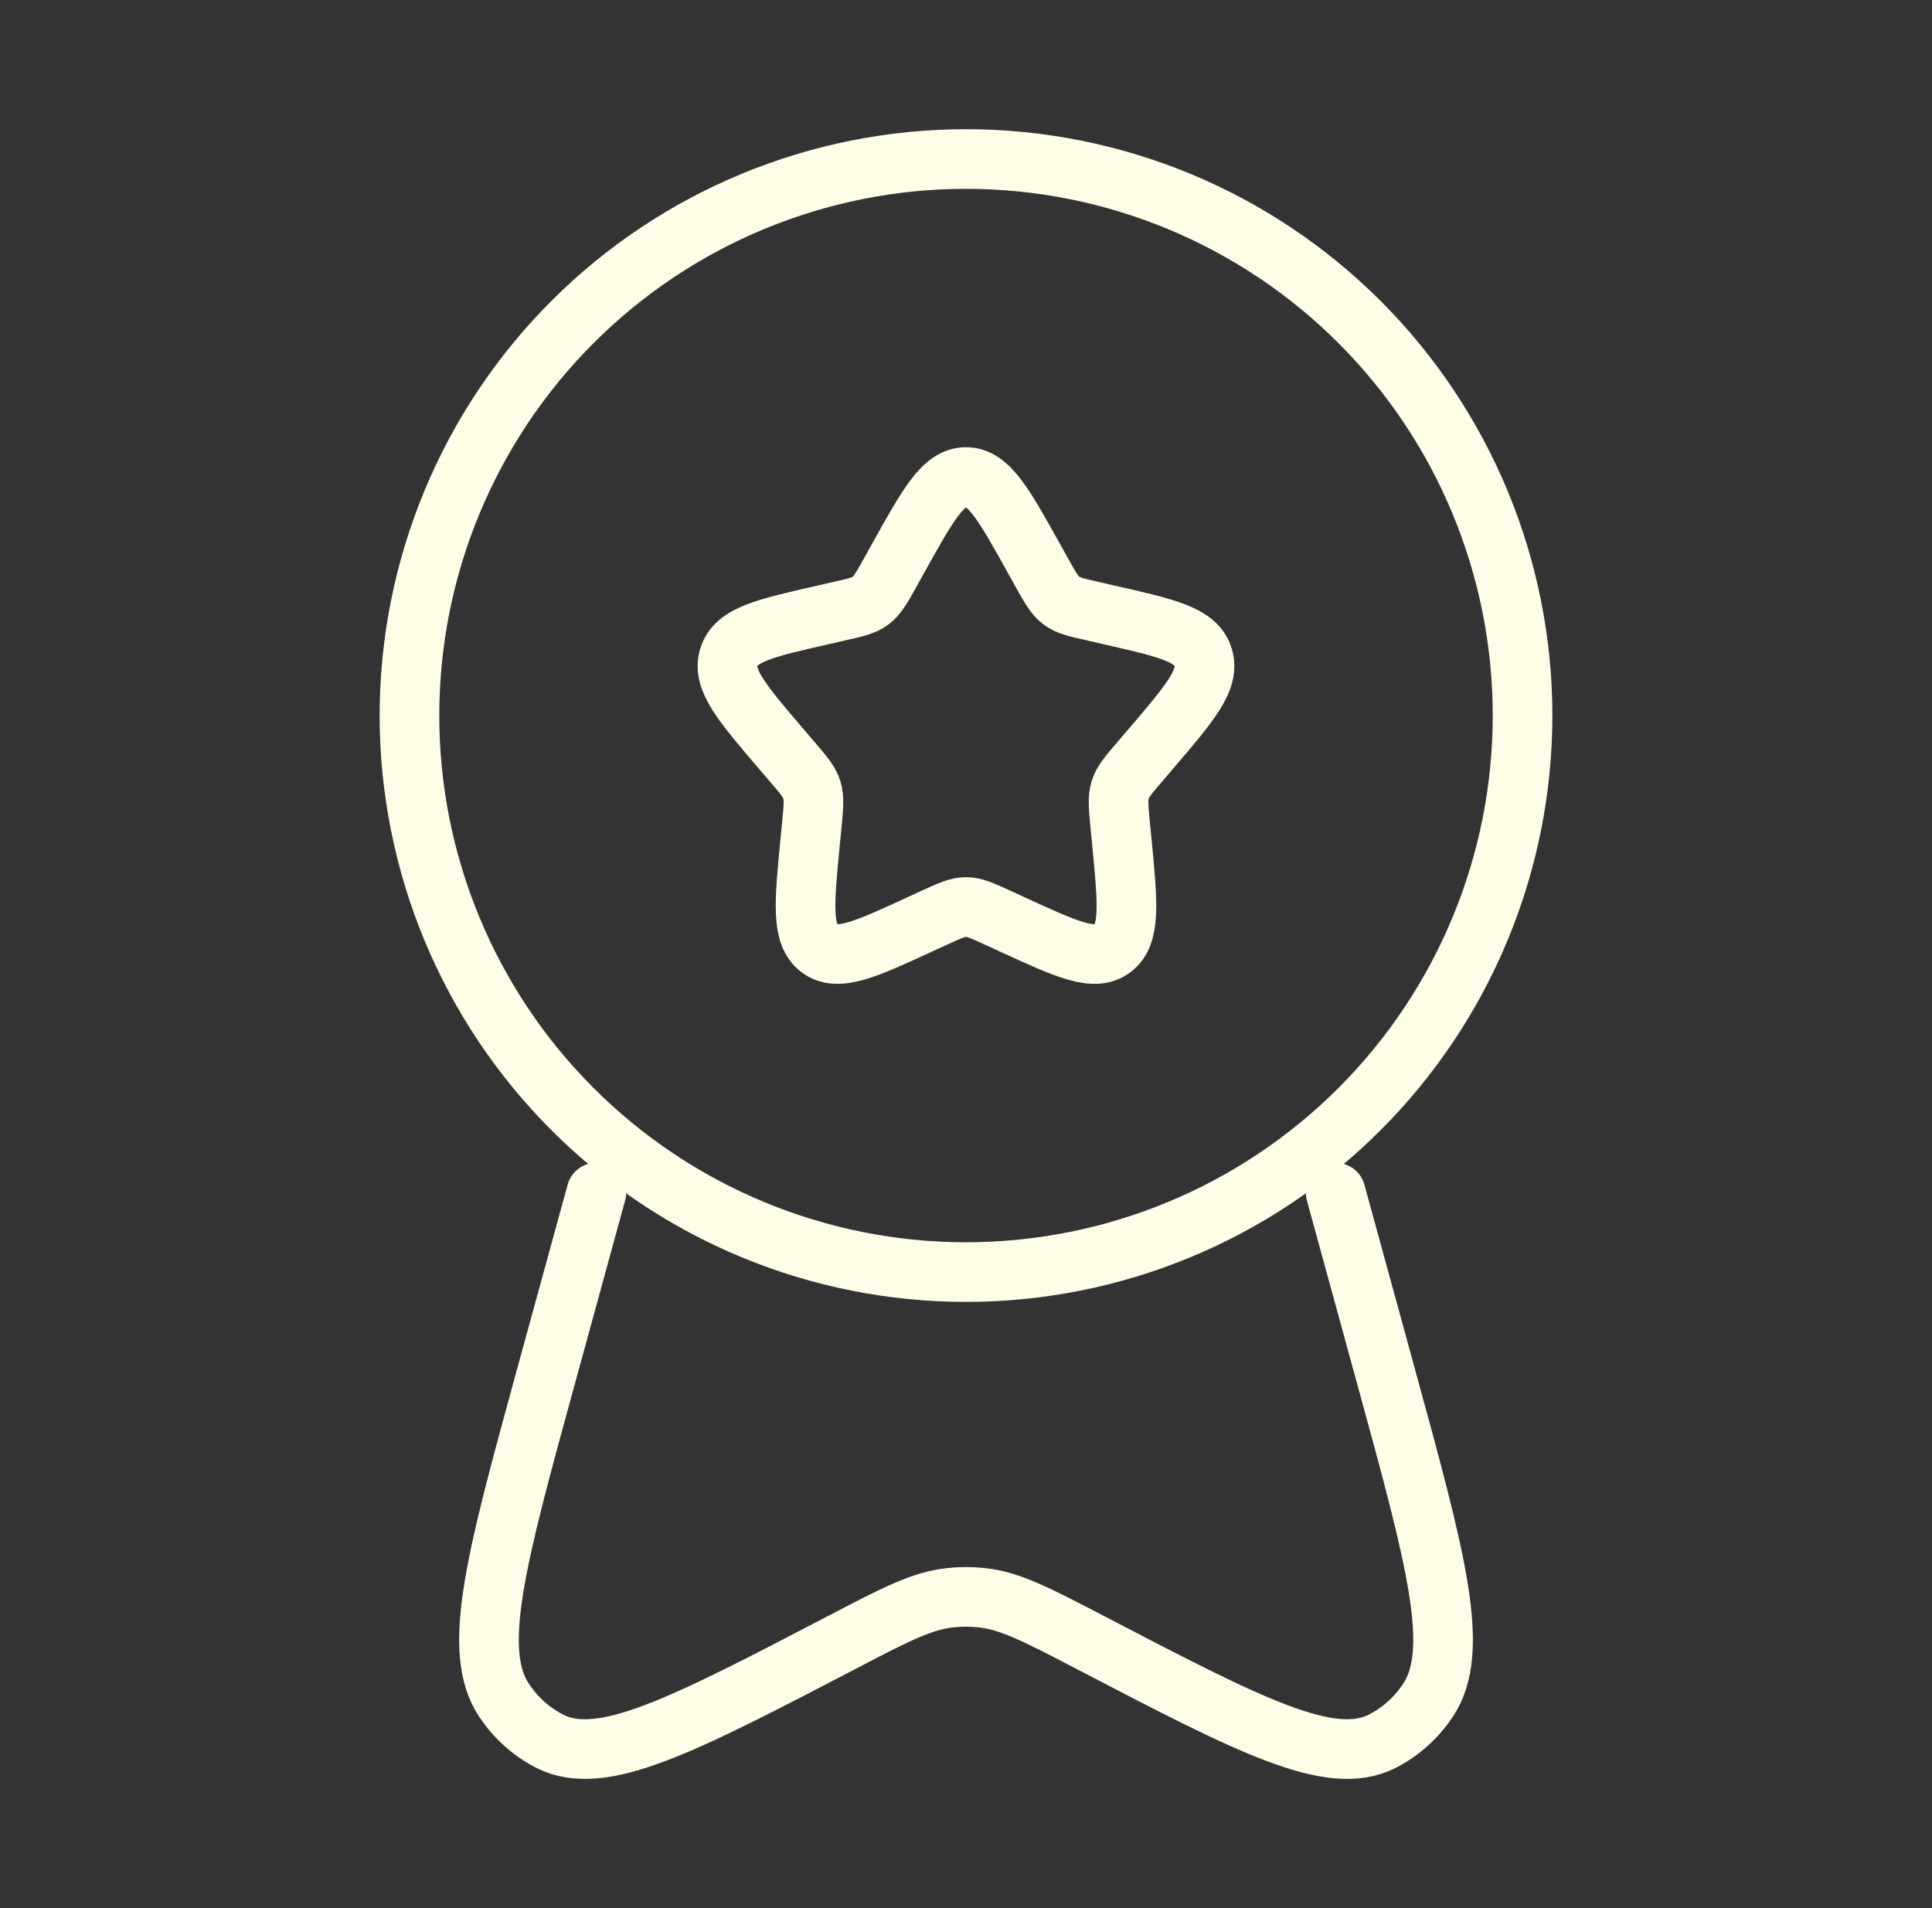
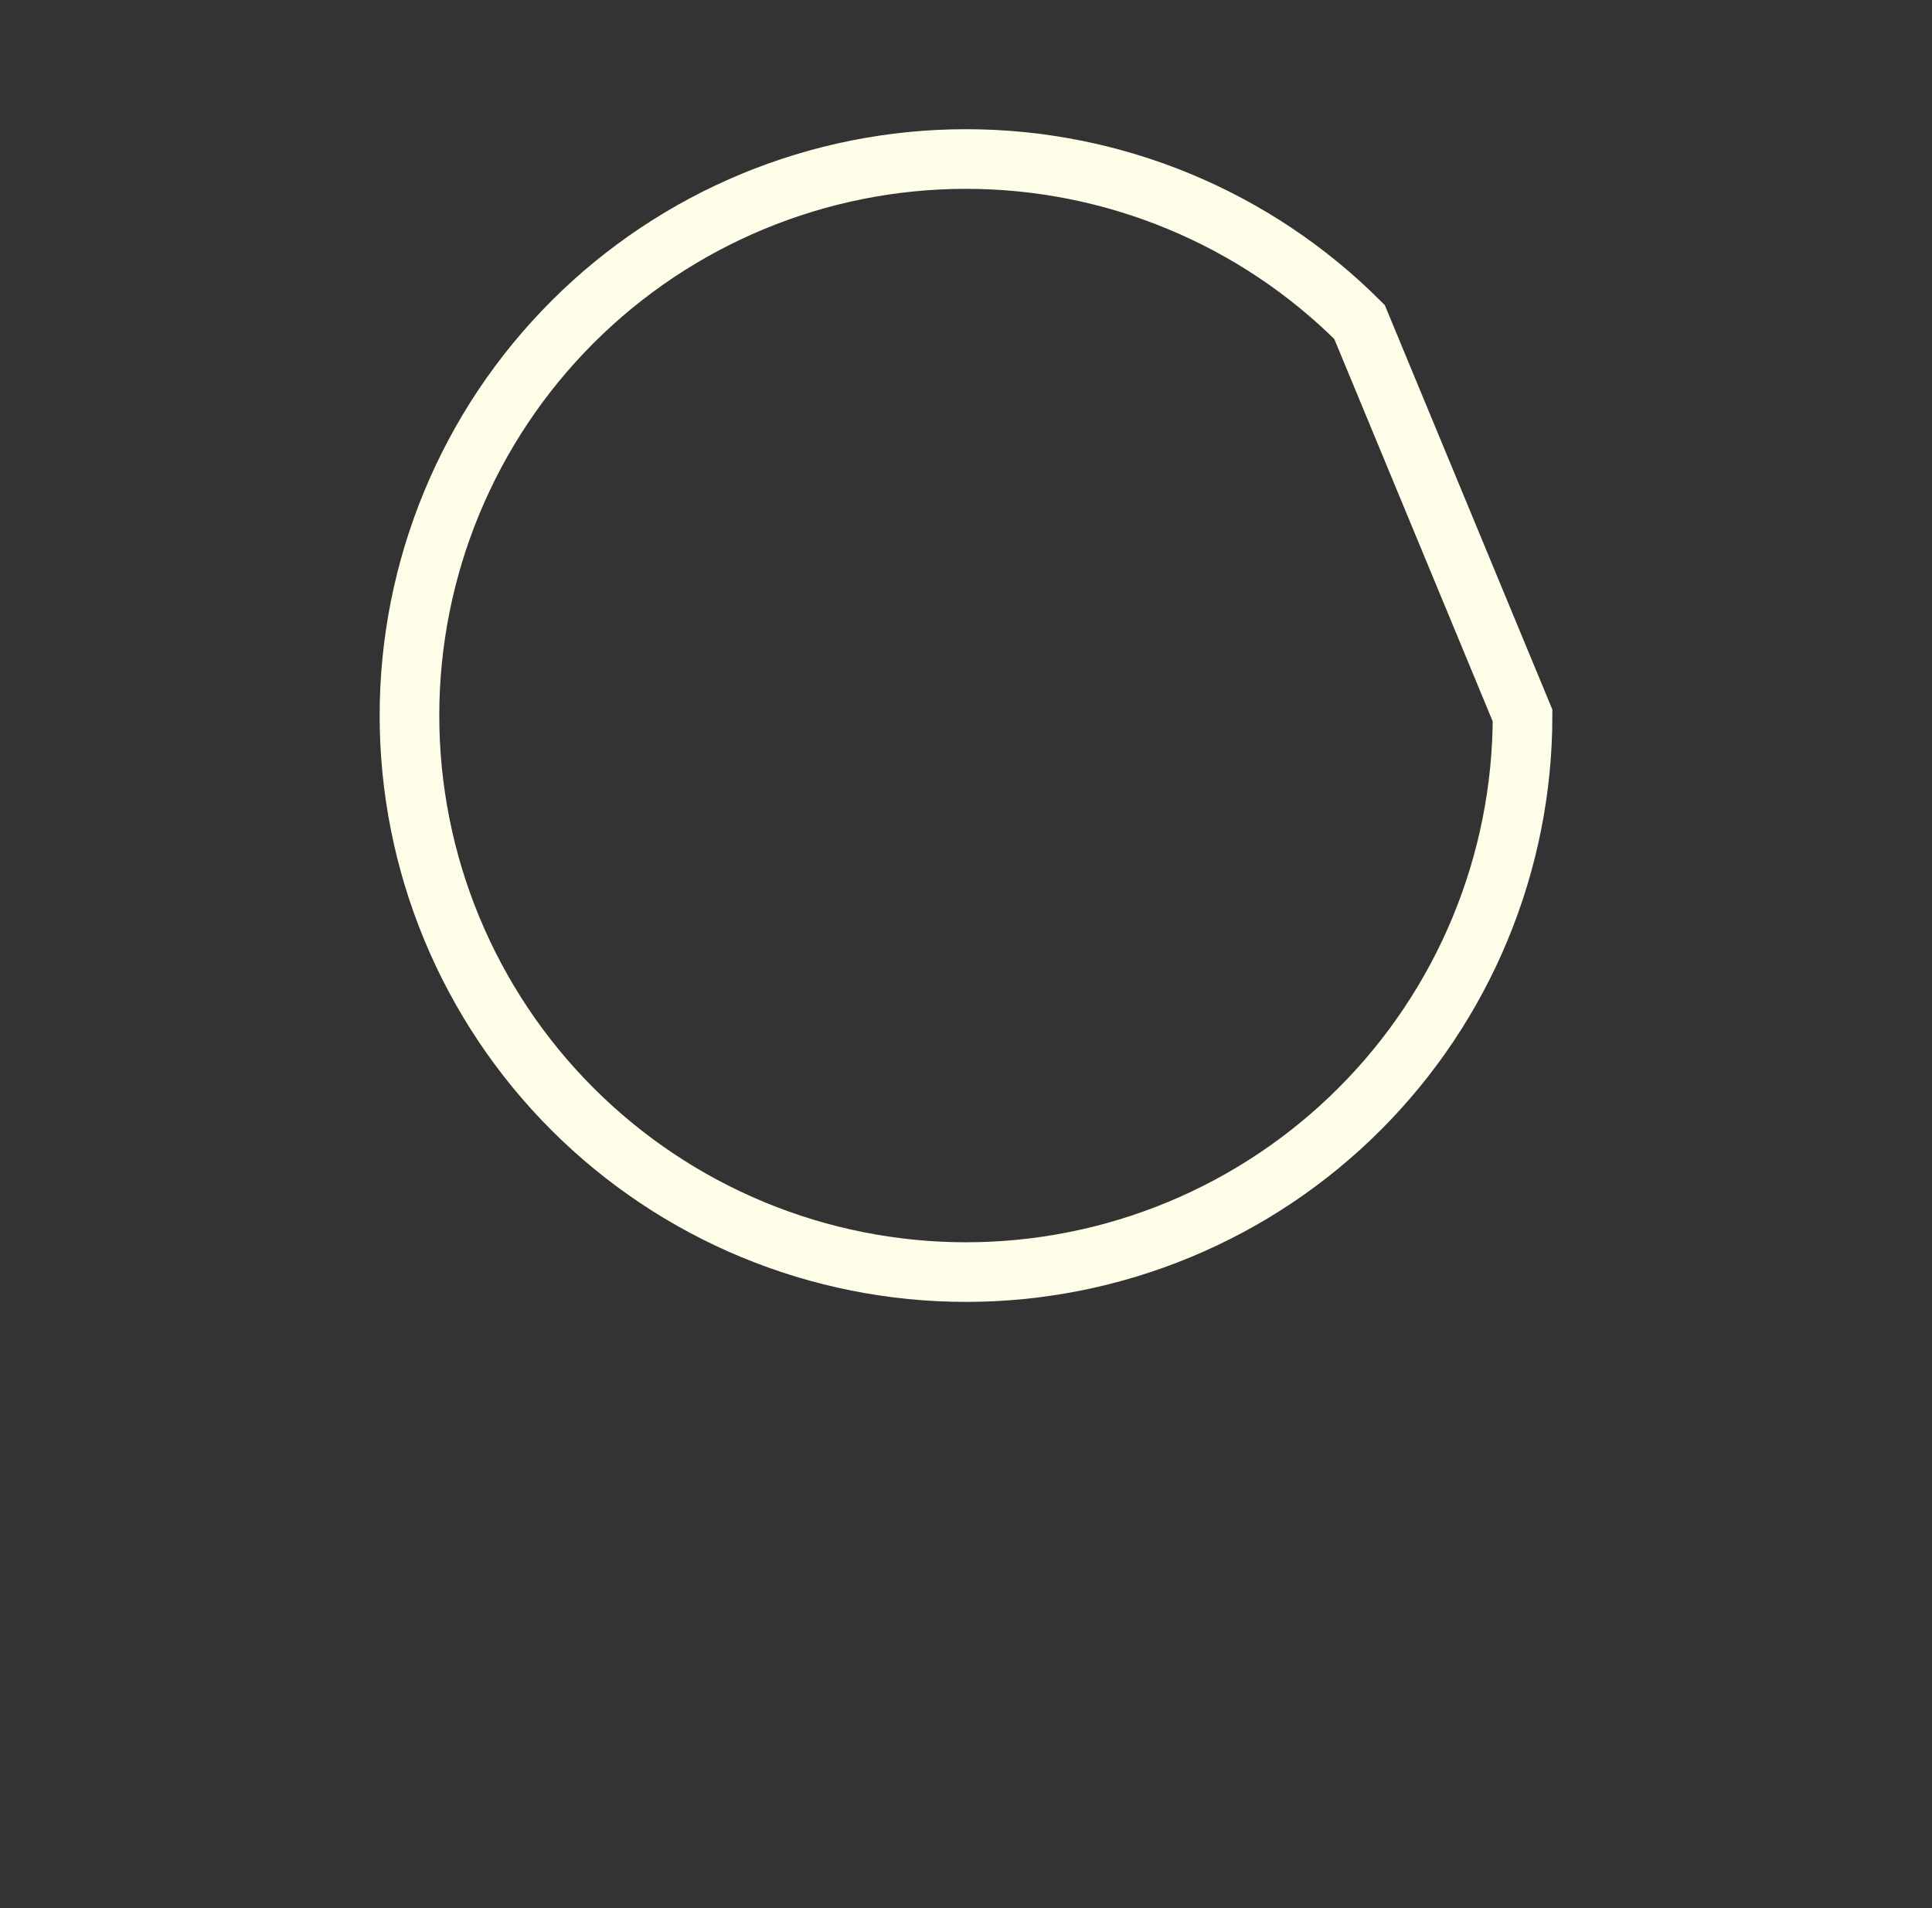
<svg xmlns="http://www.w3.org/2000/svg" width="81" height="80" viewBox="0 0 81 80" fill="none">
  <rect x="0" y="0" width="81" height="80" fill="#333333" stroke="none" />
-   <path d="M37.653 23.41C38.92 21.133 39.553 20 40.5 20C41.447 20 42.08 21.133 43.347 23.41L43.673 23.997C44.033 24.643 44.213 24.963 44.493 25.177C44.777 25.39 45.127 25.47 45.827 25.627L46.46 25.773C48.92 26.33 50.15 26.607 50.443 27.547C50.737 28.49 49.897 29.47 48.22 31.43L47.787 31.937C47.31 32.493 47.07 32.77 46.963 33.117C46.857 33.463 46.893 33.833 46.963 34.577L47.03 35.253C47.283 37.87 47.41 39.18 46.647 39.76C45.88 40.34 44.727 39.81 42.423 38.75L41.83 38.477C41.173 38.177 40.847 38.027 40.5 38.027C40.153 38.027 39.827 38.177 39.17 38.477L38.577 38.75C36.273 39.813 35.12 40.34 34.353 39.76C33.587 39.18 33.717 37.87 33.97 35.253L34.037 34.577C34.107 33.833 34.143 33.463 34.037 33.117C33.93 32.773 33.69 32.493 33.213 31.937L32.78 31.43C31.103 29.47 30.263 28.49 30.557 27.547C30.85 26.607 32.08 26.33 34.54 25.773L35.173 25.627C35.873 25.47 36.223 25.393 36.507 25.177C36.787 24.963 36.967 24.643 37.327 23.997L37.653 23.41Z" stroke="#FEFEE8" stroke-width="2.5" />
-   <path d="M63.834 30C63.834 33.065 63.23 36.099 62.057 38.93C60.885 41.761 59.166 44.333 56.999 46.499C54.833 48.666 52.261 50.385 49.43 51.557C46.599 52.73 43.565 53.334 40.5 53.334C37.436 53.334 34.402 52.73 31.571 51.557C28.74 50.385 26.168 48.666 24.001 46.499C21.834 44.333 20.116 41.761 18.943 38.93C17.77 36.099 17.167 33.065 17.167 30C17.167 23.812 19.625 17.877 24.001 13.501C28.377 9.125 34.312 6.667 40.5 6.667C46.689 6.667 52.624 9.125 56.999 13.501C61.375 17.877 63.834 23.812 63.834 30Z" stroke="#FEFEE8" stroke-width="2.5" />
-   <path d="M25.004 50L22.881 57.743C20.787 65.383 19.741 69.203 21.137 71.293C21.627 72.027 22.284 72.613 23.047 73.003C25.221 74.11 28.581 72.36 35.297 68.86C37.531 67.693 38.651 67.113 39.837 66.987C40.278 66.939 40.723 66.939 41.164 66.987C42.35 67.113 43.467 67.697 45.704 68.86C52.42 72.36 55.781 74.11 57.954 73.003C58.717 72.613 59.374 72.027 59.864 71.293C61.264 69.203 60.214 65.383 58.12 57.743L55.997 50" stroke="#FEFEE8" stroke-width="2.5" stroke-linecap="round" />
+   <path d="M63.834 30C63.834 33.065 63.23 36.099 62.057 38.93C60.885 41.761 59.166 44.333 56.999 46.499C54.833 48.666 52.261 50.385 49.43 51.557C46.599 52.73 43.565 53.334 40.5 53.334C37.436 53.334 34.402 52.73 31.571 51.557C28.74 50.385 26.168 48.666 24.001 46.499C21.834 44.333 20.116 41.761 18.943 38.93C17.77 36.099 17.167 33.065 17.167 30C17.167 23.812 19.625 17.877 24.001 13.501C28.377 9.125 34.312 6.667 40.5 6.667C46.689 6.667 52.624 9.125 56.999 13.501Z" stroke="#FEFEE8" stroke-width="2.5" />
</svg>